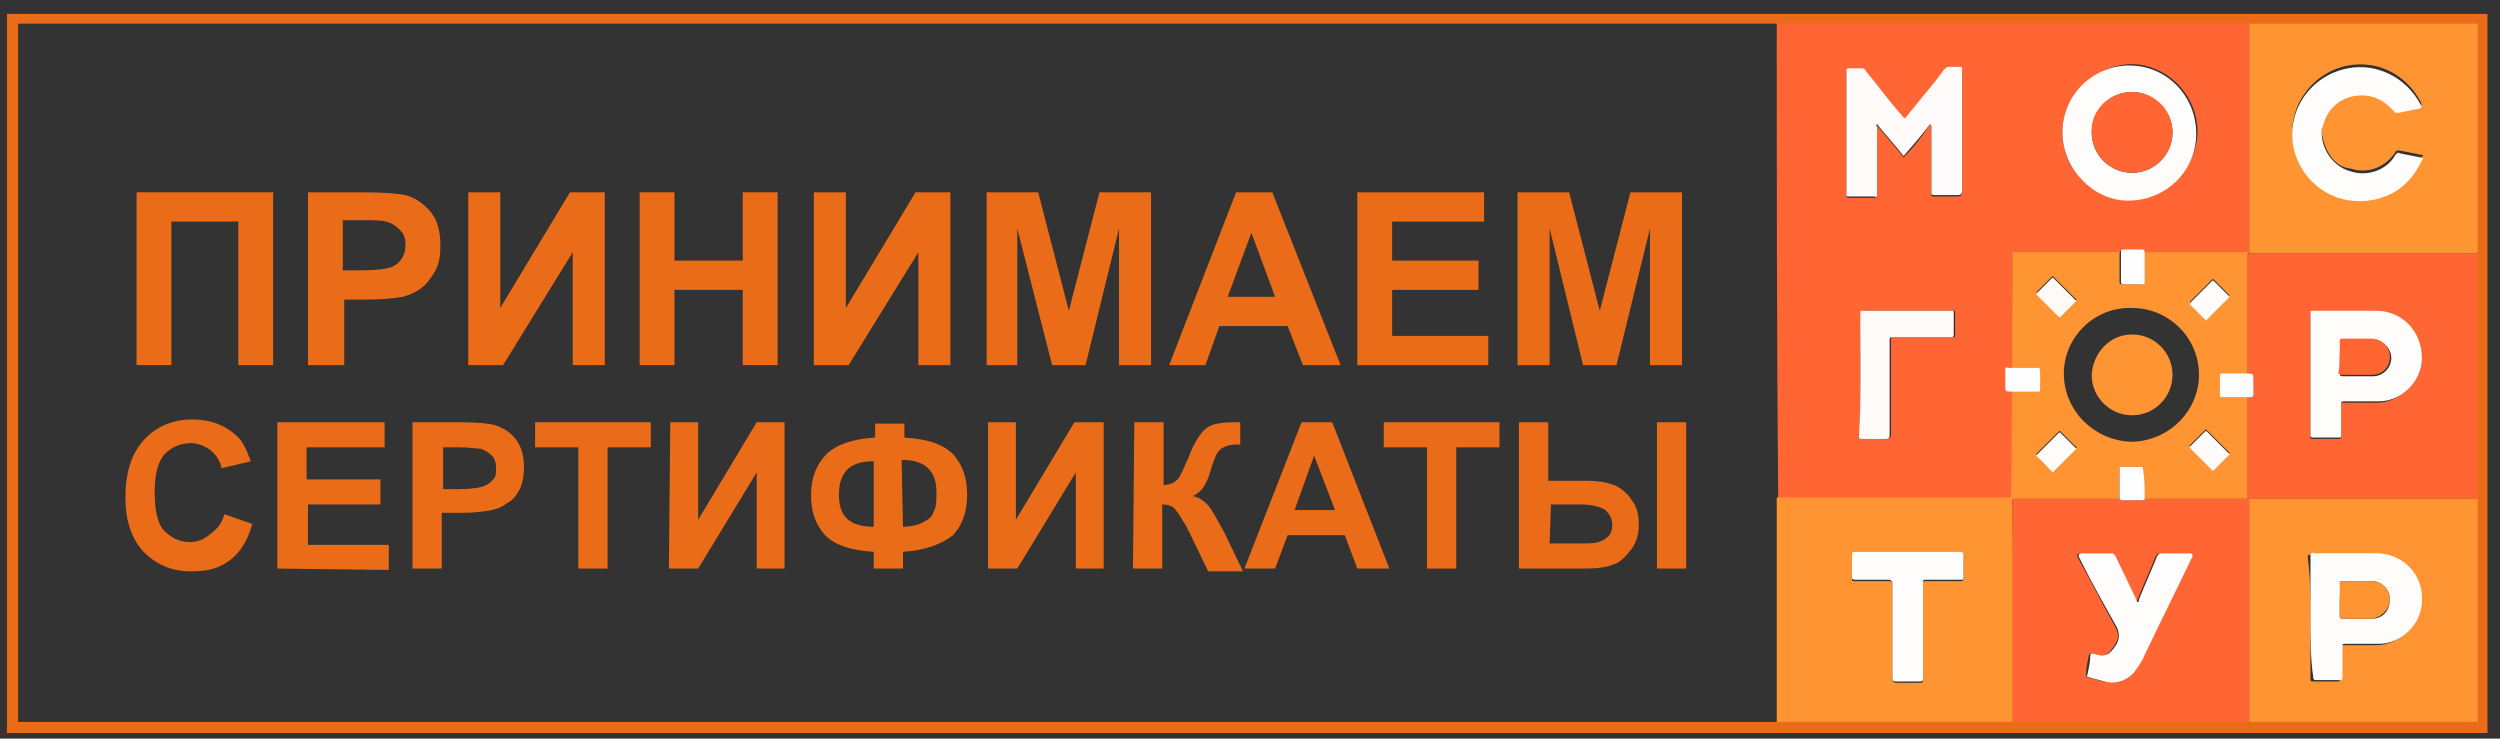
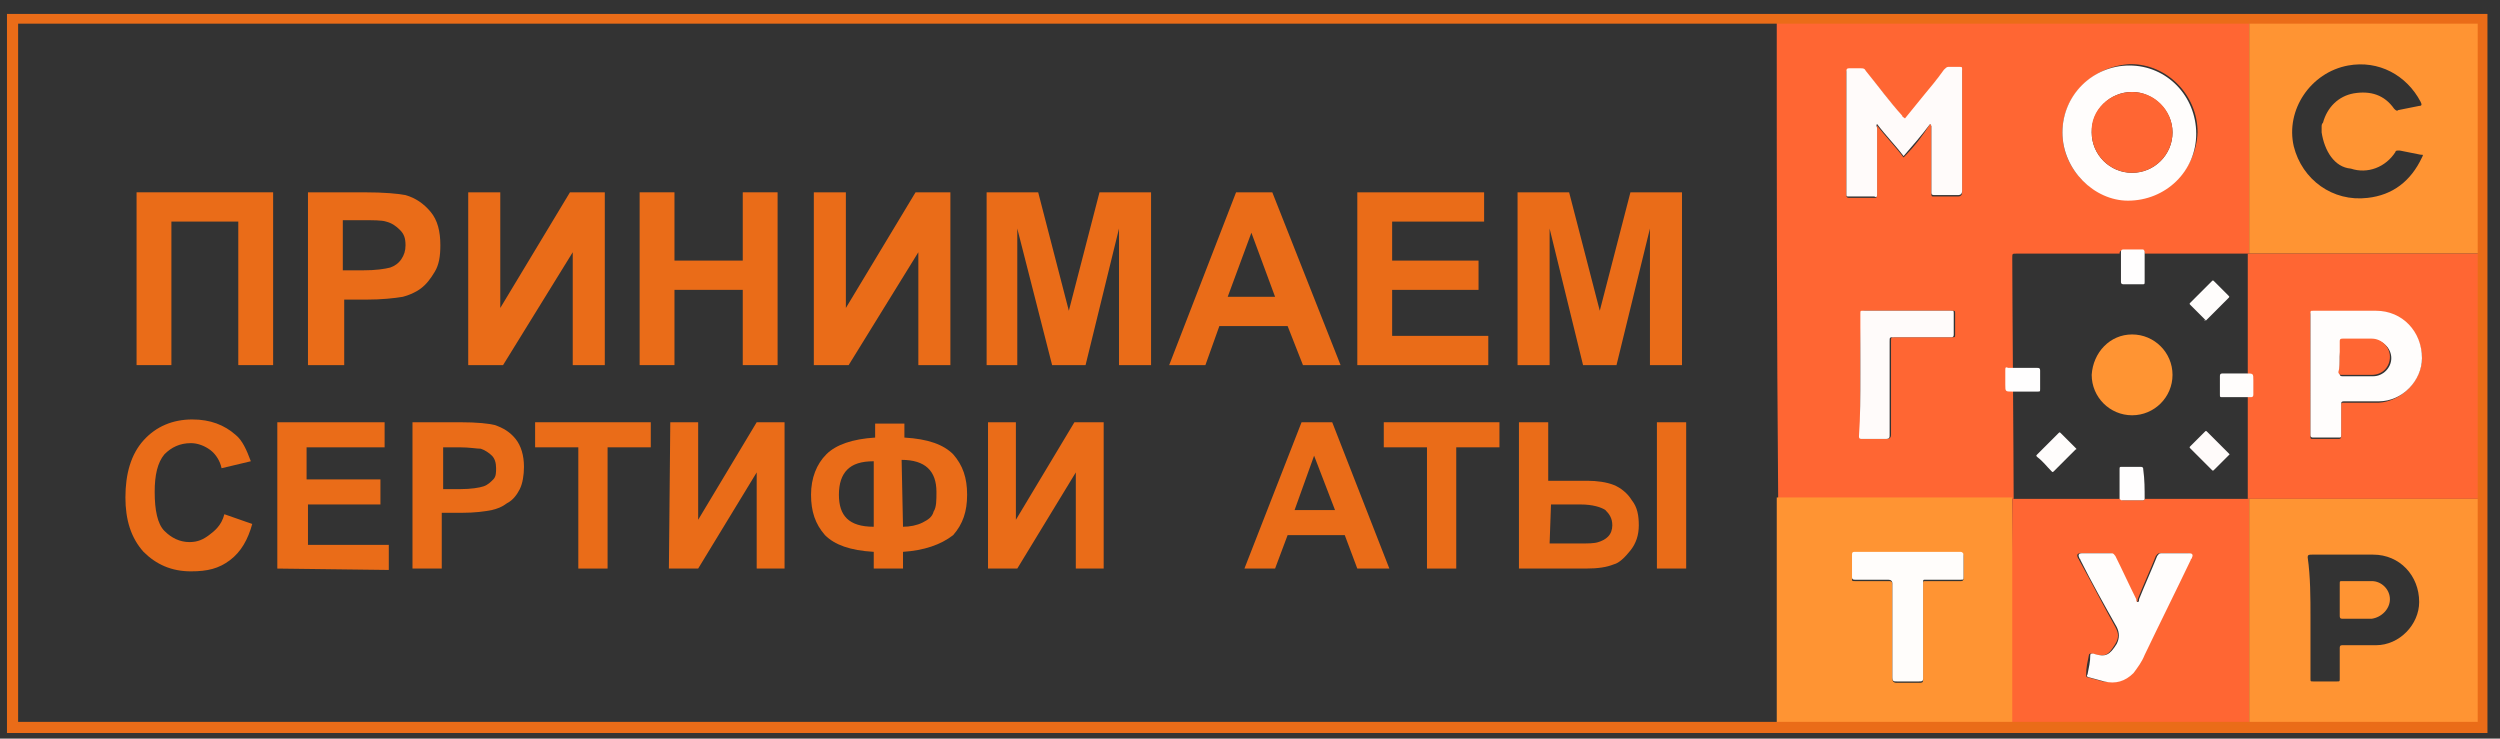
<svg xmlns="http://www.w3.org/2000/svg" id="Layer_1" x="0px" y="0px" viewBox="0 0 179.4 53" style="enable-background:new 0 0 179.4 53;" xml:space="preserve">
  <rect x="0" y="0" width="179.4" height="53" fill="#333333" stroke="none" />
  <style type="text/css"> .st0{display:none;fill:none;stroke:#FFFFFF;stroke-width:2.062;stroke-miterlimit:10;} .st1{fill:#FF6633;} .st2{fill:#FF9433;} .st3{fill:#FFFBFA;} .st4{fill:#FFFDFC;} .st5{fill:#FFFEFE;} .st6{fill:#FFFDFB;} .st7{fill:#FFFAF7;} .st8{fill:#EA6C18;} </style>
  <rect x="340" y="-202.8" class="st0" width="131" height="40.5" />
  <g>
    <g>
      <g>
        <g>
          <path class="st1" d="M127.5,1.5c11.3,0,22.6,0,33.9,0c0,1.7,0,3.3,0,5c0,3.9,0,7.8,0,11.7c-2.5,0-5,0-7.5,0c0-0.1,0-0.2-0.2-0.2 c-0.5,0-0.9,0-1.4,0c-0.2,0-0.2,0.1-0.2,0.2c-2.5,0-4.9,0-7.4,0c-0.3,0-0.3,0-0.3,0.3c0,2.6,0.1,14.7,0.1,17.3 c-0.1,0-0.3,0-0.4,0c-5.5,0-11,0-16.5,0c0-0.1,0-0.2,0-0.3C127.5,24.2,127.5,12.8,127.5,1.5z M138.5,8.9 C138.6,8.9,138.6,9,138.5,8.9c0.1,0.1,0.1,0.1,0.1,0.2c0,1.6,0,3.2,0,4.8c0,0.2,0,0.2,0.2,0.2c0.6,0,1.1,0,1.7,0 c0.2,0,0.3-0.1,0.3-0.3c0-2.2,0-4.4,0-6.6c0-0.7,0-1.4,0-2.1c0-0.1,0-0.2-0.2-0.2c-0.3,0-0.5,0-0.8,0c-0.1,0-0.2,0-0.3,0.2 c-0.5,0.6-1,1.3-1.5,1.9c-0.4,0.5-0.8,1.1-1.3,1.6c-0.1-0.1-0.1-0.1-0.2-0.2c-0.9-1.1-1.7-2.2-2.6-3.2c-0.1-0.1-0.2-0.2-0.4-0.2 c-0.3,0-0.5,0-0.8,0c-0.2,0-0.2,0.1-0.2,0.2c0,2.9,0,5.9,0,8.8c0,0.1,0,0.2,0.2,0.2c0.6,0,1.2,0,1.8,0c0.2,0,0.2-0.1,0.2-0.2 c0-1.6,0-3.1,0-4.7c0-0.1,0-0.2,0-0.3c0.6,0.8,1.3,1.5,1.9,2.3C137.4,10.5,138,9.7,138.5,8.9z M148,9.5c0,2.7,2.2,4.8,4.8,4.8 c2.7,0,4.8-2.2,4.9-4.8c0-2.7-2.2-4.9-4.8-4.9C150.3,4.7,148,6.8,148,9.5z M133.5,26.9c0,1.5,0,2.9,0,4.4c0,0.2,0,0.2,0.2,0.2 c0.6,0,1.1,0,1.7,0c0.2,0,0.3-0.1,0.3-0.3c0-2.2,0-4.5,0-6.7c0-0.3,0-0.3,0.3-0.3c1.4,0,2.7,0,4.1,0c0.2,0,0.2,0,0.2-0.2 c0-0.5,0-1,0-1.5c0-0.2,0-0.2-0.2-0.2c-2.1,0-4.2,0-6.3,0c-0.2,0-0.2,0.1-0.2,0.2C133.5,24,133.5,25.5,133.5,26.9z" />
        </g>
        <g>
          <path class="st2" d="M161.4,18.2c0-3.9,0-7.8,0-11.7c0-1.7,0-3.3,0-5c5.6,0,11.3,0,16.9,0c0,0.1,0,0.2,0,0.3 c0,5.4,0,10.7,0,16.1c0,0.1,0,0.2,0,0.3c-0.1,0-0.3,0-0.4,0C172.4,18.2,166.9,18.2,161.4,18.2L161.4,18.2z M166.6,9.5 c0-0.1,0-0.2,0-0.4c0-0.1,0-0.2,0.1-0.3c0.3-1.1,1.1-1.9,2.2-2.1c1.2-0.2,2.2,0.1,2.9,1.1c0.1,0.1,0.2,0.2,0.3,0.1 c0.5-0.1,1-0.2,1.5-0.3c0.2,0,0.2-0.1,0.1-0.3c-1-1.9-3-3-5.2-2.6c-2.7,0.5-4.5,3.2-3.9,5.8c0.6,2.4,2.8,4,5.3,3.7 c1.8-0.2,3.1-1.2,3.9-2.9c0.1-0.2,0.1-0.2-0.1-0.2c-0.5-0.1-1-0.2-1.5-0.3c-0.2,0-0.3,0-0.3,0.1c-0.7,1.1-2,1.6-3.2,1.2 C167.5,12,166.8,10.8,166.6,9.5z" />
        </g>
        <g>
          <path class="st2" d="M144.5,52.5c-0.1,0-0.2,0-0.3,0c-5.5,0-10.9,0-16.4,0c-0.2,0-0.3-0.1-0.3-0.3c0-5.4,0-10.8,0-16.2 c0-0.1,0-0.2,0-0.3c5.5,0,11,0,16.5,0c0.1,0,0.3,0,0.4,0l0,0c0,0.1,0,0.3,0,0.4C144.5,41.6,144.5,47,144.5,52.5z M138,45.3 c0-1.1,0-2.3,0-3.4c0-0.2,0-0.2,0.2-0.2c0.8,0,1.7,0,2.5,0c0.1,0,0.2,0,0.2-0.2c0-0.5,0-1.1,0-1.6c0-0.1,0-0.2-0.2-0.2 c-2.5,0-5.1,0-7.6,0c-0.1,0-0.2,0-0.2,0.2c0,0.5,0,1,0,1.6c0,0.2,0,0.2,0.2,0.2c0.8,0,1.6,0,2.4,0c0.2,0,0.3,0,0.3,0.3 c0,2.2,0,4.5,0,6.7c0,0.2,0.1,0.3,0.3,0.3c0.5,0,1.1,0,1.6,0c0.2,0,0.3,0,0.3-0.2C138,47.6,138,46.4,138,45.3z" />
        </g>
        <g>
-           <path class="st2" d="M144.4,18.1c0,0,5.2,0,7.7,0c0,0.7,0,1.4,0,2.1c0,0.1,0,0.2,0.2,0.2c0.4,0,0.9,0,1.3,0 c0.2,0,0.2-0.1,0.2-0.2c0-0.7,0-1.5,0-2.1c2.5,0,5,0,7.5,0c0,0,0,15.1,0,17.7c-2.5,0-5,0-7.5,0c0-0.7,0-1.4,0-2.1 c0-0.1,0-0.2-0.2-0.2c-0.4,0-0.9,0-1.3,0c-0.2,0-0.2,0.1-0.2,0.2c0,0.7,0,1.4,0,2.1c-2.6,0-5.2,0-7.8,0l0,0 C144.4,33.3,144.4,18.1,144.4,18.1z M148.1,26.8c0,2.7,2.2,4.8,4.8,4.9c2.7,0,4.9-2.2,4.9-4.8c0-2.7-2.2-4.8-4.8-4.8 C150.3,22,148.1,24.2,148.1,26.8z M149,21.5c0-0.1-0.1-0.1-0.1-0.1c-0.5-0.5-1-1-1.5-1.5c-0.1-0.1-0.1-0.1-0.2,0 c-0.3,0.3-0.6,0.6-1,1c-0.1,0.1-0.1,0.1,0,0.2c0.5,0.5,1,1,1.5,1.5c0.1,0.1,0.1,0.1,0.2,0C148.3,22.3,148.6,22,149,21.5 C149,21.6,149,21.6,149,21.5z M160,32.5C159.9,32.4,159.9,32.4,160,32.5c-0.6-0.6-1.1-1.1-1.6-1.6c-0.1-0.1-0.1-0.1-0.2,0 c-0.3,0.3-0.7,0.7-1,1c-0.1,0.1-0.1,0.1,0,0.2c0.5,0.5,1,1,1.5,1.5c0.1,0.1,0.1,0.1,0.2,0C159.2,33.2,159.5,32.9,160,32.5 C159.9,32.5,159.9,32.5,160,32.5z M149,32.1c0-0.1,0-0.1-0.1-0.1c-0.3-0.3-0.7-0.7-1-1c-0.1-0.1-0.1-0.1-0.2,0 c-0.5,0.5-1,1-1.5,1.5c-0.1,0.1-0.1,0.1,0,0.2c0.3,0.3,0.7,0.6,1,1c0.1,0.1,0.1,0.1,0.2,0C147.9,33.2,148.4,32.7,149,32.1 C148.9,32.2,149,32.2,149,32.1z M158.3,22.9C158.3,22.9,158.3,22.8,158.3,22.9c0.6-0.6,1.1-1.1,1.6-1.6c0.1-0.1,0.1-0.1,0-0.2 c-0.3-0.3-0.7-0.7-1-1c-0.1-0.1-0.1-0.1-0.2,0c-0.5,0.5-1,1-1.5,1.5c-0.1,0.1-0.1,0.1,0,0.2C157.5,22.1,157.8,22.5,158.3,22.9 C158.2,22.8,158.2,22.9,158.3,22.9z" />
-         </g>
+           </g>
        <g>
          <path class="st3" d="M138.5,8.9c-0.6,0.8-1.2,1.5-1.9,2.3c-0.6-0.8-1.3-1.5-1.9-2.3c-0.1,0.1,0,0.2,0,0.3c0,1.6,0,3.1,0,4.7 c0,0.2,0,0.3-0.2,0.2c-0.6,0-1.2,0-1.8,0c-0.2,0-0.2,0-0.2-0.2c0-2.9,0-5.9,0-8.8c0-0.1,0-0.2,0.2-0.2c0.3,0,0.5,0,0.8,0 c0.2,0,0.3,0,0.4,0.2c0.9,1.1,1.7,2.2,2.6,3.2c0,0.1,0.1,0.1,0.2,0.2c0.4-0.5,0.9-1.1,1.3-1.6c0.5-0.6,1-1.2,1.5-1.9 c0.1-0.1,0.2-0.2,0.3-0.2c0.3,0,0.5,0,0.8,0c0.2,0,0.2,0,0.2,0.2c0,0.7,0,1.4,0,2.1c0,2.2,0,4.4,0,6.6c0,0.2-0.1,0.3-0.3,0.3 c-0.6,0-1.1,0-1.7,0c-0.2,0-0.2-0.1-0.2-0.2c0-1.6,0-3.2,0-4.8C138.6,9.1,138.6,9,138.5,8.9C138.6,9,138.6,8.9,138.5,8.9z" />
        </g>
        <g>
          <path class="st4" d="M148,9.5c0-2.7,2.2-4.8,4.8-4.8c2.7,0,4.8,2.2,4.8,4.9s-2.2,4.8-4.9,4.8C150.3,14.4,148,12.2,148,9.5z M153,6.6c-1.6,0-2.9,1.3-2.9,2.9s1.3,2.9,2.9,2.9s2.9-1.3,2.9-2.9S154.5,6.6,153,6.6z" />
        </g>
        <g>
          <path class="st3" d="M133.5,26.9c0-1.5,0-2.9,0-4.4c0-0.2,0-0.2,0.2-0.2c2.1,0,4.2,0,6.3,0c0.2,0,0.2,0,0.2,0.2c0,0.5,0,1,0,1.5 c0,0.2-0.1,0.2-0.2,0.2c-1.4,0-2.7,0-4.1,0c-0.3,0-0.3,0-0.3,0.3c0,2.2,0,4.5,0,6.7c0,0.2,0,0.3-0.3,0.3c-0.6,0-1.1,0-1.7,0 c-0.2,0-0.2-0.1-0.2-0.2C133.5,29.9,133.5,28.4,133.5,26.9z" />
        </g>
        <g>
          <path class="st5" d="M153.9,18.2c0,0.7,0,1.4,0,2c0,0.2,0,0.2-0.2,0.2c-0.4,0-0.9,0-1.3,0c-0.2,0-0.2-0.1-0.2-0.2 c0-0.7,0-1.4,0-2.1c0-0.1,0-0.2,0.2-0.2c0.5,0,0.9,0,1.4,0C153.9,18,153.9,18,153.9,18.2z" />
        </g>
        <g>
          <path class="st5" d="M144.4,26.4c0.6,0,1.2,0,1.8,0c0.1,0,0.2,0,0.2,0.2c0,0.4,0,0.9,0,1.3c0,0.2,0,0.2-0.2,0.2 c-0.6,0-1.2,0-1.8,0c-0.5,0-0.5,0-0.5-0.5c0-0.3,0-0.7,0-1c0-0.2,0-0.3,0.2-0.2C144.2,26.4,144.3,26.4,144.4,26.4z" />
        </g>
        <g>
          <path class="st1" d="M161.3,18.2c5.5,0,11.2,0,16.6,0c0.1,0,0.3,0,0.4,0c0,0.1,0,0.1,0,0.2c0,5.8,0,11.5,0,17.3v0.1 c-5.5,0-11.4,0-17,0C161.3,35.8,161.3,20.8,161.3,18.2z M165.8,26.9c0,1.5,0,2.9,0,4.4c0,0.2,0,0.2,0.2,0.2c0.6,0,1.2,0,1.8,0 c0.2,0,0.2-0.1,0.2-0.2c0-0.7,0-1.5,0-2.2c0-0.2,0-0.2,0.2-0.2c0.8,0,1.7,0,2.5,0c1.6-0.1,3-1.5,3.1-3.1c0-1.9-1.4-3.4-3.3-3.4 c-1.5,0-3,0-4.5,0c-0.2,0-0.2,0.1-0.2,0.2C165.8,24,165.8,25.5,165.8,26.9z" />
        </g>
        <g>
-           <path class="st4" d="M166.6,9.5c0,1.3,0.9,2.5,2.1,2.8c1.2,0.4,2.6-0.1,3.2-1.2c0.1-0.1,0.2-0.2,0.3-0.1c0.5,0.1,1,0.2,1.5,0.3 c0.2,0,0.2,0.1,0.1,0.2c-0.8,1.7-2.1,2.7-3.9,2.9c-2.5,0.3-4.7-1.3-5.3-3.7c-0.6-2.7,1.2-5.3,3.9-5.8c2.1-0.4,4.2,0.7,5.2,2.6 c0.1,0.2,0.1,0.2-0.1,0.3c-0.5,0.1-1,0.2-1.5,0.3c-0.2,0-0.2,0-0.3-0.1c-0.8-0.9-1.7-1.3-2.9-1.1c-1.1,0.2-1.9,1-2.2,2.1 c0,0.1-0.1,0.2-0.1,0.3C166.6,9.3,166.6,9.4,166.6,9.5z" />
-         </g>
+           </g>
        <g>
          <path class="st1" d="M153.9,35.8c2.5,0,5,0,7.5,0l0,0c0,0.6,0,1.2,0,1.8c0,5,0,9.9,0,14.9c-0.1,0-0.1,0-0.2,0 c-5.5,0-11.1,0-16.6,0c-0.1,0-0.1,0-0.2,0c0-5.4,0-10.9,0-16.3c0-0.1,0-0.3,0-0.4c2.6,0,5.2,0,7.8,0c0,0.1,0.1,0.1,0.2,0.1 c0.5,0,0.9,0,1.4,0C153.8,35.9,153.9,35.9,153.9,35.8z M150.4,39.7c-0.4,0-0.7,0-1.1,0c-0.2,0-0.3,0.1-0.2,0.3 c0,0.1,0.1,0.1,0.1,0.2c0.9,1.6,1.7,3.2,2.6,4.8c0.2,0.4,0.3,0.7,0,1.2c-0.5,0.8-0.7,1-1.7,0.7c-0.1,0-0.2,0-0.2,0.1 c-0.1,0.5-0.2,0.9-0.2,1.4c0,0.1,0,0.2,0.1,0.2c0.4,0.1,0.7,0.2,1.1,0.3c0.8,0.1,1.5,0,2.1-0.6c0.4-0.4,0.6-0.8,0.8-1.3 c1.1-2.3,2.2-4.5,3.3-6.8c0-0.1,0.1-0.1,0.1-0.2c0.1-0.2,0-0.3-0.2-0.3c-0.7,0-1.4,0-2,0c-0.2,0-0.2,0.1-0.3,0.2 c-0.4,1-0.9,2.1-1.3,3.1c0,0.1,0,0.2-0.1,0.2s-0.1-0.1-0.1-0.2c-0.5-1-1-2.1-1.5-3.1c-0.1-0.1-0.1-0.2-0.3-0.2 C151,39.7,150.6,39.7,150.4,39.7z" />
        </g>
        <g>
          <path class="st2" d="M161.4,52.5c0-5,0-9.9,0-14.9c0-0.6,0-1.2,0-1.8c5.6,0,11.3,0,16.9,0c0,0.1,0,0.2,0,0.2 c0,5.4,0,10.8,0,16.1c0,0.2,0,0.3-0.3,0.3c-5.5,0-10.9,0-16.4,0C161.5,52.5,161.5,52.5,161.4,52.5z M165.8,44.3 c0,1.5,0,2.9,0,4.4c0,0.2,0,0.2,0.2,0.2c0.6,0,1.2,0,1.7,0c0.2,0,0.2,0,0.2-0.2c0-0.7,0-1.5,0-2.2c0-0.2,0.1-0.2,0.2-0.2 c0.8,0,1.6,0,2.4,0c1.7,0,3.1-1.5,3.1-3.1c0-1.9-1.4-3.4-3.3-3.4c-1.5,0-3,0-4.4,0c-0.2,0-0.3,0-0.3,0.2 C165.8,41.4,165.8,42.9,165.8,44.3z" />
        </g>
        <g>
          <path class="st6" d="M138,45.3c0,1.1,0,2.3,0,3.4c0,0.2-0.1,0.2-0.3,0.2c-0.5,0-1.1,0-1.6,0c-0.2,0-0.3,0-0.3-0.3 c0-2.2,0-4.5,0-6.7c0-0.2-0.1-0.3-0.3-0.3c-0.8,0-1.6,0-2.4,0c-0.2,0-0.2-0.1-0.2-0.2c0-0.5,0-1,0-1.6c0-0.1,0-0.2,0.2-0.2 c2.5,0,5.1,0,7.6,0c0.1,0,0.2,0.1,0.2,0.2c0,0.5,0,1.1,0,1.6c0,0.2,0,0.2-0.2,0.2c-0.8,0-1.7,0-2.5,0c-0.2,0-0.2,0-0.2,0.2 C138,43,138,44.2,138,45.3z" />
        </g>
        <g>
-           <path class="st7" d="M149,21.6C149,21.7,149,21.7,149,21.6c-0.4,0.4-0.7,0.7-1.1,1.1c-0.1,0.1-0.1,0.1-0.2,0 c-0.5-0.5-1-1-1.5-1.5c-0.1-0.1-0.1-0.2,0-0.2c0.3-0.3,0.6-0.6,1-1c0.1-0.1,0.1-0.1,0.2,0c0.5,0.5,1,1,1.5,1.5L149,21.6z" />
-         </g>
+           </g>
        <g>
          <path class="st3" d="M160,32.6C159.9,32.6,159.9,32.6,160,32.6c-0.4,0.4-0.8,0.8-1.1,1.1c-0.1,0.1-0.1,0.1-0.2,0 c-0.5-0.5-1-1-1.5-1.5c-0.1-0.1-0.1-0.1,0-0.2c0.3-0.3,0.7-0.7,1-1c0.1-0.1,0.1-0.1,0.2,0C158.9,31.5,159.4,32,160,32.6 C159.9,32.5,159.9,32.5,160,32.6z" />
        </g>
        <g>
          <path class="st4" d="M149,32.2C149,32.3,148.9,32.3,149,32.2c-0.6,0.6-1.1,1.1-1.6,1.6c-0.1,0.1-0.1,0.1-0.2,0 c-0.3-0.3-0.6-0.7-1-1c-0.1-0.1-0.1-0.1,0-0.2c0.5-0.5,1-1,1.5-1.5c0.1-0.1,0.1-0.1,0.2,0c0.3,0.3,0.7,0.7,1,1 C149,32.2,149,32.2,149,32.2z" />
        </g>
        <g>
          <path class="st4" d="M158.3,23C158.1,23,158.1,22.9,158.3,23c-0.4-0.4-0.8-0.8-1.1-1.1c-0.1-0.1-0.1-0.1,0-0.2 c0.5-0.5,1-1,1.5-1.5c0.1-0.1,0.1-0.1,0.2,0c0.3,0.3,0.7,0.7,1,1c0.1,0.1,0.1,0.1,0,0.2C159.4,21.9,158.9,22.4,158.3,23 C158.3,22.9,158.3,23,158.3,23z" />
        </g>
        <g>
          <path class="st4" d="M161.2,26.8c0.5,0,0.5,0,0.5,0.5c0,0.3,0,0.7,0,1c0,0.2-0.1,0.2-0.2,0.2c-0.1,0-0.2,0-0.3,0 c-0.6,0-1.1,0-1.7,0c-0.2,0-0.2,0-0.2-0.2c0-0.4,0-0.9,0-1.3c0-0.2,0.1-0.2,0.2-0.2C160.1,26.8,160.6,26.8,161.2,26.8z" />
        </g>
        <g>
          <path class="st5" d="M153.9,35.8c0,0.1-0.1,0.1-0.2,0.1c-0.5,0-0.9,0-1.4,0c-0.1,0-0.1,0-0.2-0.1c0-0.7,0-1.4,0-2.1 c0-0.2,0-0.2,0.2-0.2c0.4,0,0.9,0,1.3,0c0.2,0,0.2,0.1,0.2,0.2C153.9,34.4,153.9,35.1,153.9,35.8z" />
        </g>
        <g>
          <path class="st1" d="M153,6.6c1.6,0,2.9,1.3,2.9,2.9s-1.3,2.9-2.9,2.9c-1.6,0-2.9-1.3-2.9-2.9C150,7.9,151.4,6.6,153,6.6z" />
        </g>
        <g>
          <path class="st4" d="M165.8,26.9c0-1.5,0-2.9,0-4.4c0-0.2,0-0.2,0.2-0.2c1.5,0,3,0,4.5,0c1.9,0,3.3,1.5,3.3,3.4 c0,1.6-1.4,3.1-3.1,3.1c-0.8,0-1.7,0-2.5,0c-0.2,0-0.2,0.1-0.2,0.2c0,0.7,0,1.5,0,2.2c0,0.2,0,0.2-0.2,0.2c-0.6,0-1.2,0-1.8,0 c-0.2,0-0.2-0.1-0.2-0.2C165.8,29.8,165.8,28.4,165.8,26.9z M167.9,25.6c0,0.4,0,0.8,0,1.2c0,0.1,0,0.2,0.2,0.2 c0.7,0,1.4,0,2.2,0c0.7,0,1.3-0.6,1.3-1.3c0-0.7-0.6-1.3-1.3-1.3c-0.7,0-1.4,0-2.1,0c-0.1,0-0.2,0-0.2,0.2 C168,24.8,167.9,25.2,167.9,25.6z" />
        </g>
        <g>
          <path class="st4" d="M150.4,39.7c0.4,0,0.7,0,1.1,0c0.2,0,0.2,0.1,0.3,0.2c0.5,1,1,2.1,1.5,3.1c0,0.1,0,0.2,0.1,0.2 s0.1-0.1,0.1-0.2c0.4-1,0.9-2.1,1.3-3.1c0.1-0.1,0.1-0.2,0.3-0.2c0.7,0,1.4,0,2,0c0.2,0,0.3,0.1,0.2,0.3c0,0.1-0.1,0.1-0.1,0.2 c-1.1,2.3-2.2,4.5-3.3,6.8c-0.2,0.5-0.5,0.9-0.8,1.3c-0.6,0.6-1.3,0.8-2.1,0.6c-0.4-0.1-0.7-0.2-1.1-0.3c-0.1,0-0.2-0.1-0.1-0.2 c0.1-0.5,0.2-0.9,0.2-1.4c0-0.1,0.1-0.1,0.2-0.1c0.9,0.3,1.2,0.1,1.7-0.7c0.2-0.4,0.2-0.8,0-1.2c-0.9-1.6-1.8-3.2-2.6-4.8 c0-0.1-0.1-0.1-0.1-0.2c-0.1-0.2,0-0.3,0.2-0.3C149.6,39.7,150,39.7,150.4,39.7z" />
        </g>
        <g>
-           <path class="st4" d="M165.8,44.3c0-1.5,0-2.9,0-4.4c0-0.2,0.1-0.3,0.3-0.2c1.5,0,3,0,4.4,0c1.9,0,3.4,1.5,3.3,3.4 c0,1.7-1.5,3.1-3.1,3.1c-0.8,0-1.6,0-2.4,0c-0.2,0-0.2,0-0.2,0.2c0,0.7,0,1.5,0,2.2c0,0.2-0.1,0.2-0.2,0.2c-0.6,0-1.2,0-1.7,0 c-0.2,0-0.2-0.1-0.2-0.2C165.8,47.3,165.8,45.8,165.8,44.3z M167.9,43c0,0.4,0,0.8,0,1.2c0,0.1,0,0.2,0.2,0.2c0.7,0,1.4,0,2.1,0 c0.8,0,1.3-0.6,1.3-1.4c0-0.7-0.6-1.3-1.3-1.3c-0.7,0-1.4,0-2.1,0c-0.2,0-0.2,0.1-0.2,0.2C168,42.3,167.9,42.6,167.9,43z" />
-         </g>
+           </g>
        <g>
          <path class="st2" d="M153,24c1.6,0,2.9,1.3,2.9,2.9s-1.3,2.9-2.9,2.9c-1.6,0-2.9-1.3-2.9-2.9C150.2,25.3,151.4,24,153,24z" />
        </g>
        <g>
          <path class="st1" d="M167.9,25.6c0-0.4,0-0.8,0-1.1c0-0.1,0-0.2,0.2-0.2c0.7,0,1.4,0,2.1,0s1.3,0.6,1.3,1.3 c0,0.7-0.5,1.3-1.3,1.3c-0.7,0-1.4,0-2.2,0c-0.1,0-0.2-0.1-0.2-0.2C167.9,26.4,167.9,26,167.9,25.6z" />
        </g>
        <g>
          <path class="st2" d="M167.9,43c0-0.4,0-0.7,0-1.1c0-0.2,0-0.2,0.2-0.2c0.7,0,1.4,0,2.1,0s1.3,0.6,1.3,1.3s-0.6,1.3-1.3,1.4 c-0.7,0-1.4,0-2.1,0c-0.1,0-0.2,0-0.2-0.2C167.9,43.8,167.9,43.4,167.9,43z" />
        </g>
      </g>
    </g>
    <g>
      <path class="st8" d="M178.6,52.6H0.5V1h178v51.6H178.6z M1.3,51.8h176.5V1.7H1.3V51.8z" />
    </g>
    <g>
      <path class="st8" d="M9.8,13.8h9.8v12.4h-2.5V15.9h-4.8v10.3H9.8V13.8z" />
      <path class="st8" d="M22.1,26.2V13.8h4c1.5,0,2.5,0.1,3,0.2c0.7,0.2,1.3,0.6,1.8,1.2s0.7,1.4,0.7,2.4c0,0.8-0.1,1.4-0.4,1.9 c-0.3,0.5-0.6,0.9-1,1.2c-0.4,0.3-0.9,0.5-1.3,0.6c-0.6,0.1-1.5,0.2-2.6,0.2h-1.6v4.7C24.7,26.2,22.1,26.2,22.1,26.2z M24.6,15.9 v3.5H26c1,0,1.6-0.1,2-0.2c0.3-0.1,0.6-0.3,0.8-0.6s0.3-0.6,0.3-1c0-0.5-0.1-0.8-0.4-1.1c-0.3-0.3-0.6-0.5-1-0.6 c-0.3-0.1-0.9-0.1-1.8-0.1h-1.3C24.6,15.8,24.6,15.9,24.6,15.9z" />
      <path class="st8" d="M33.6,13.8h2.3v8.3l5-8.3h2.5v12.4h-2.3v-8.1l-5,8.1h-2.5V13.8z" />
      <path class="st8" d="M45.9,26.2V13.8h2.5v4.9h4.9v-4.9h2.5v12.4h-2.5v-5.4h-4.9v5.4H45.9z" />
      <path class="st8" d="M58.4,13.8h2.3v8.3l5-8.3h2.5v12.4h-2.3v-8.1l-5,8.1h-2.5V13.8z" />
      <path class="st8" d="M70.8,26.2V13.8h3.7l2.2,8.5l2.2-8.5h3.7v12.4h-2.3v-9.8l-2.4,9.8h-2.4L73,16.4v9.8 C73,26.2,70.8,26.2,70.8,26.2z" />
      <path class="st8" d="M96.2,26.2h-2.7l-1.1-2.8h-4.9l-1,2.8h-2.6l4.8-12.4h2.6L96.2,26.2z M91.5,21.3l-1.7-4.6l-1.7,4.6H91.5z" />
      <path class="st8" d="M97.4,26.2V13.8h9.1v2.1h-6.6v2.8h6.2v2.1h-6.2v3.3h6.9v2.1H97.4z" />
      <path class="st8" d="M108.9,26.2V13.8h3.7l2.2,8.5l2.2-8.5h3.7v12.4h-2.3v-9.8l-2.4,9.8h-2.4l-2.4-9.8v9.8 C111.3,26.2,108.9,26.2,108.9,26.2z" />
      <path class="st8" d="M16.1,36.9l2,0.7c-0.3,1.1-0.8,2-1.6,2.6S14.9,41,13.7,41c-1.4,0-2.5-0.5-3.4-1.4c-0.9-1-1.3-2.3-1.3-3.9 c0-1.7,0.4-3.1,1.3-4.1c0.9-1,2.1-1.5,3.5-1.5c1.3,0,2.3,0.4,3.1,1.1c0.5,0.4,0.8,1.1,1.1,1.9l-2.1,0.5c-0.1-0.5-0.4-1-0.8-1.3 s-0.9-0.5-1.4-0.5c-0.8,0-1.4,0.3-1.9,0.8c-0.5,0.6-0.7,1.5-0.7,2.7c0,1.3,0.2,2.3,0.7,2.8s1.1,0.8,1.8,0.8c0.6,0,1-0.2,1.4-0.5 S15.9,37.7,16.1,36.9z" />
      <path class="st8" d="M19.9,40.8V30.3h7.7v1.8H22v2.3h5.3v1.8h-5.2v2.9h5.8v1.8L19.9,40.8L19.9,40.8z" />
      <path class="st8" d="M29.6,40.8V30.3H33c1.3,0,2.1,0.1,2.5,0.2c0.6,0.2,1.1,0.5,1.5,1s0.6,1.2,0.6,2c0,0.6-0.1,1.2-0.3,1.6 s-0.5,0.8-0.9,1c-0.4,0.3-0.7,0.4-1.1,0.5c-0.5,0.1-1.2,0.2-2.2,0.2h-1.4v4H29.6z M31.8,32.1v3H33c0.8,0,1.4-0.1,1.7-0.2 c0.3-0.1,0.5-0.3,0.7-0.5s0.2-0.5,0.2-0.8c0-0.4-0.1-0.7-0.3-0.9s-0.5-0.4-0.8-0.5c-0.3,0-0.8-0.1-1.5-0.1H31.8z" />
      <path class="st8" d="M41.5,40.8v-8.7h-3.1v-1.8h8.3v1.8h-3.1v8.7H41.5z" />
      <path class="st8" d="M48.1,30.3h2v7l4.2-7h2v10.5h-2v-6.9l-4.2,6.9H48L48.1,30.3L48.1,30.3z" />
      <path class="st8" d="M64.8,39.6v1.2h-2.1v-1.2c-1.7-0.1-2.8-0.5-3.5-1.2c-0.7-0.8-1-1.7-1-2.9s0.4-2.2,1.1-2.9s1.9-1.1,3.5-1.2v-1 h2.1v1c1.7,0.1,2.8,0.5,3.5,1.2c0.7,0.8,1,1.7,1,2.9s-0.3,2.1-1,2.9C67.5,39.1,66.3,39.5,64.8,39.6z M62.7,37.8v-4.7 c-0.9,0-1.5,0.2-1.9,0.6c-0.4,0.4-0.6,1-0.6,1.8C60.2,37,60.9,37.8,62.7,37.8z M64.8,37.8c0.5,0,1-0.1,1.4-0.3s0.7-0.4,0.8-0.8 c0.2-0.3,0.2-0.8,0.2-1.4c0-1.5-0.8-2.3-2.5-2.3L64.8,37.8L64.8,37.8z" />
      <path class="st8" d="M70.9,30.3h2v7l4.2-7h2.1v10.5h-2v-6.9L73,40.8h-2.1V30.3z" />
-       <path class="st8" d="M81.4,30.3h2.1v4.5c0.5,0,0.8-0.2,1-0.4s0.4-0.7,0.8-1.6c0.4-1.1,0.9-1.8,1.3-2.1s1.1-0.4,2.1-0.4 c0,0,0.1,0,0.3,0v1.6h-0.3c-0.4,0-0.7,0.1-0.9,0.2c-0.2,0.1-0.4,0.3-0.5,0.5S87,33.3,86.8,34c-0.1,0.4-0.3,0.7-0.4,0.9 s-0.4,0.5-0.8,0.7c0.5,0.1,0.9,0.4,1.2,0.8c0.3,0.4,0.6,1,1,1.7l1.4,2.9h-2.5l-1.4-2.9c0,0-0.1-0.1-0.1-0.2c0,0-0.1-0.2-0.3-0.5 c-0.3-0.5-0.5-0.8-0.7-1c-0.2-0.1-0.4-0.2-0.8-0.2v4.6h-2.1L81.4,30.3L81.4,30.3z" />
      <path class="st8" d="M99.7,40.8h-2.3l-0.9-2.4h-4.1l-0.9,2.4h-2.2l4.1-10.5h2.2L99.7,40.8z M95.8,36.6l-1.5-3.9l-1.4,3.9H95.8z" />
      <path class="st8" d="M102.4,40.8v-8.7h-3.1v-1.8h8.3v1.8h-3.1v8.7H102.4z" />
      <path class="st8" d="M109,30.3h2.1v4.2h2.8c0.7,0,1.4,0.1,1.9,0.3s1,0.6,1.3,1.1c0.4,0.5,0.5,1.1,0.5,1.8s-0.2,1.3-0.6,1.8 s-0.8,0.9-1.2,1c-0.5,0.2-1.1,0.3-2,0.3H109L109,30.3L109,30.3z M111.2,39h2.1c0.7,0,1.1,0,1.4-0.1s0.5-0.2,0.7-0.4 s0.3-0.5,0.3-0.8c0-0.5-0.2-0.8-0.5-1.1c-0.3-0.2-0.9-0.4-1.8-0.4h-2.1L111.2,39L111.2,39z M118.9,30.3h2.1v10.5h-2.1V30.3z" />
    </g>
  </g>
</svg>